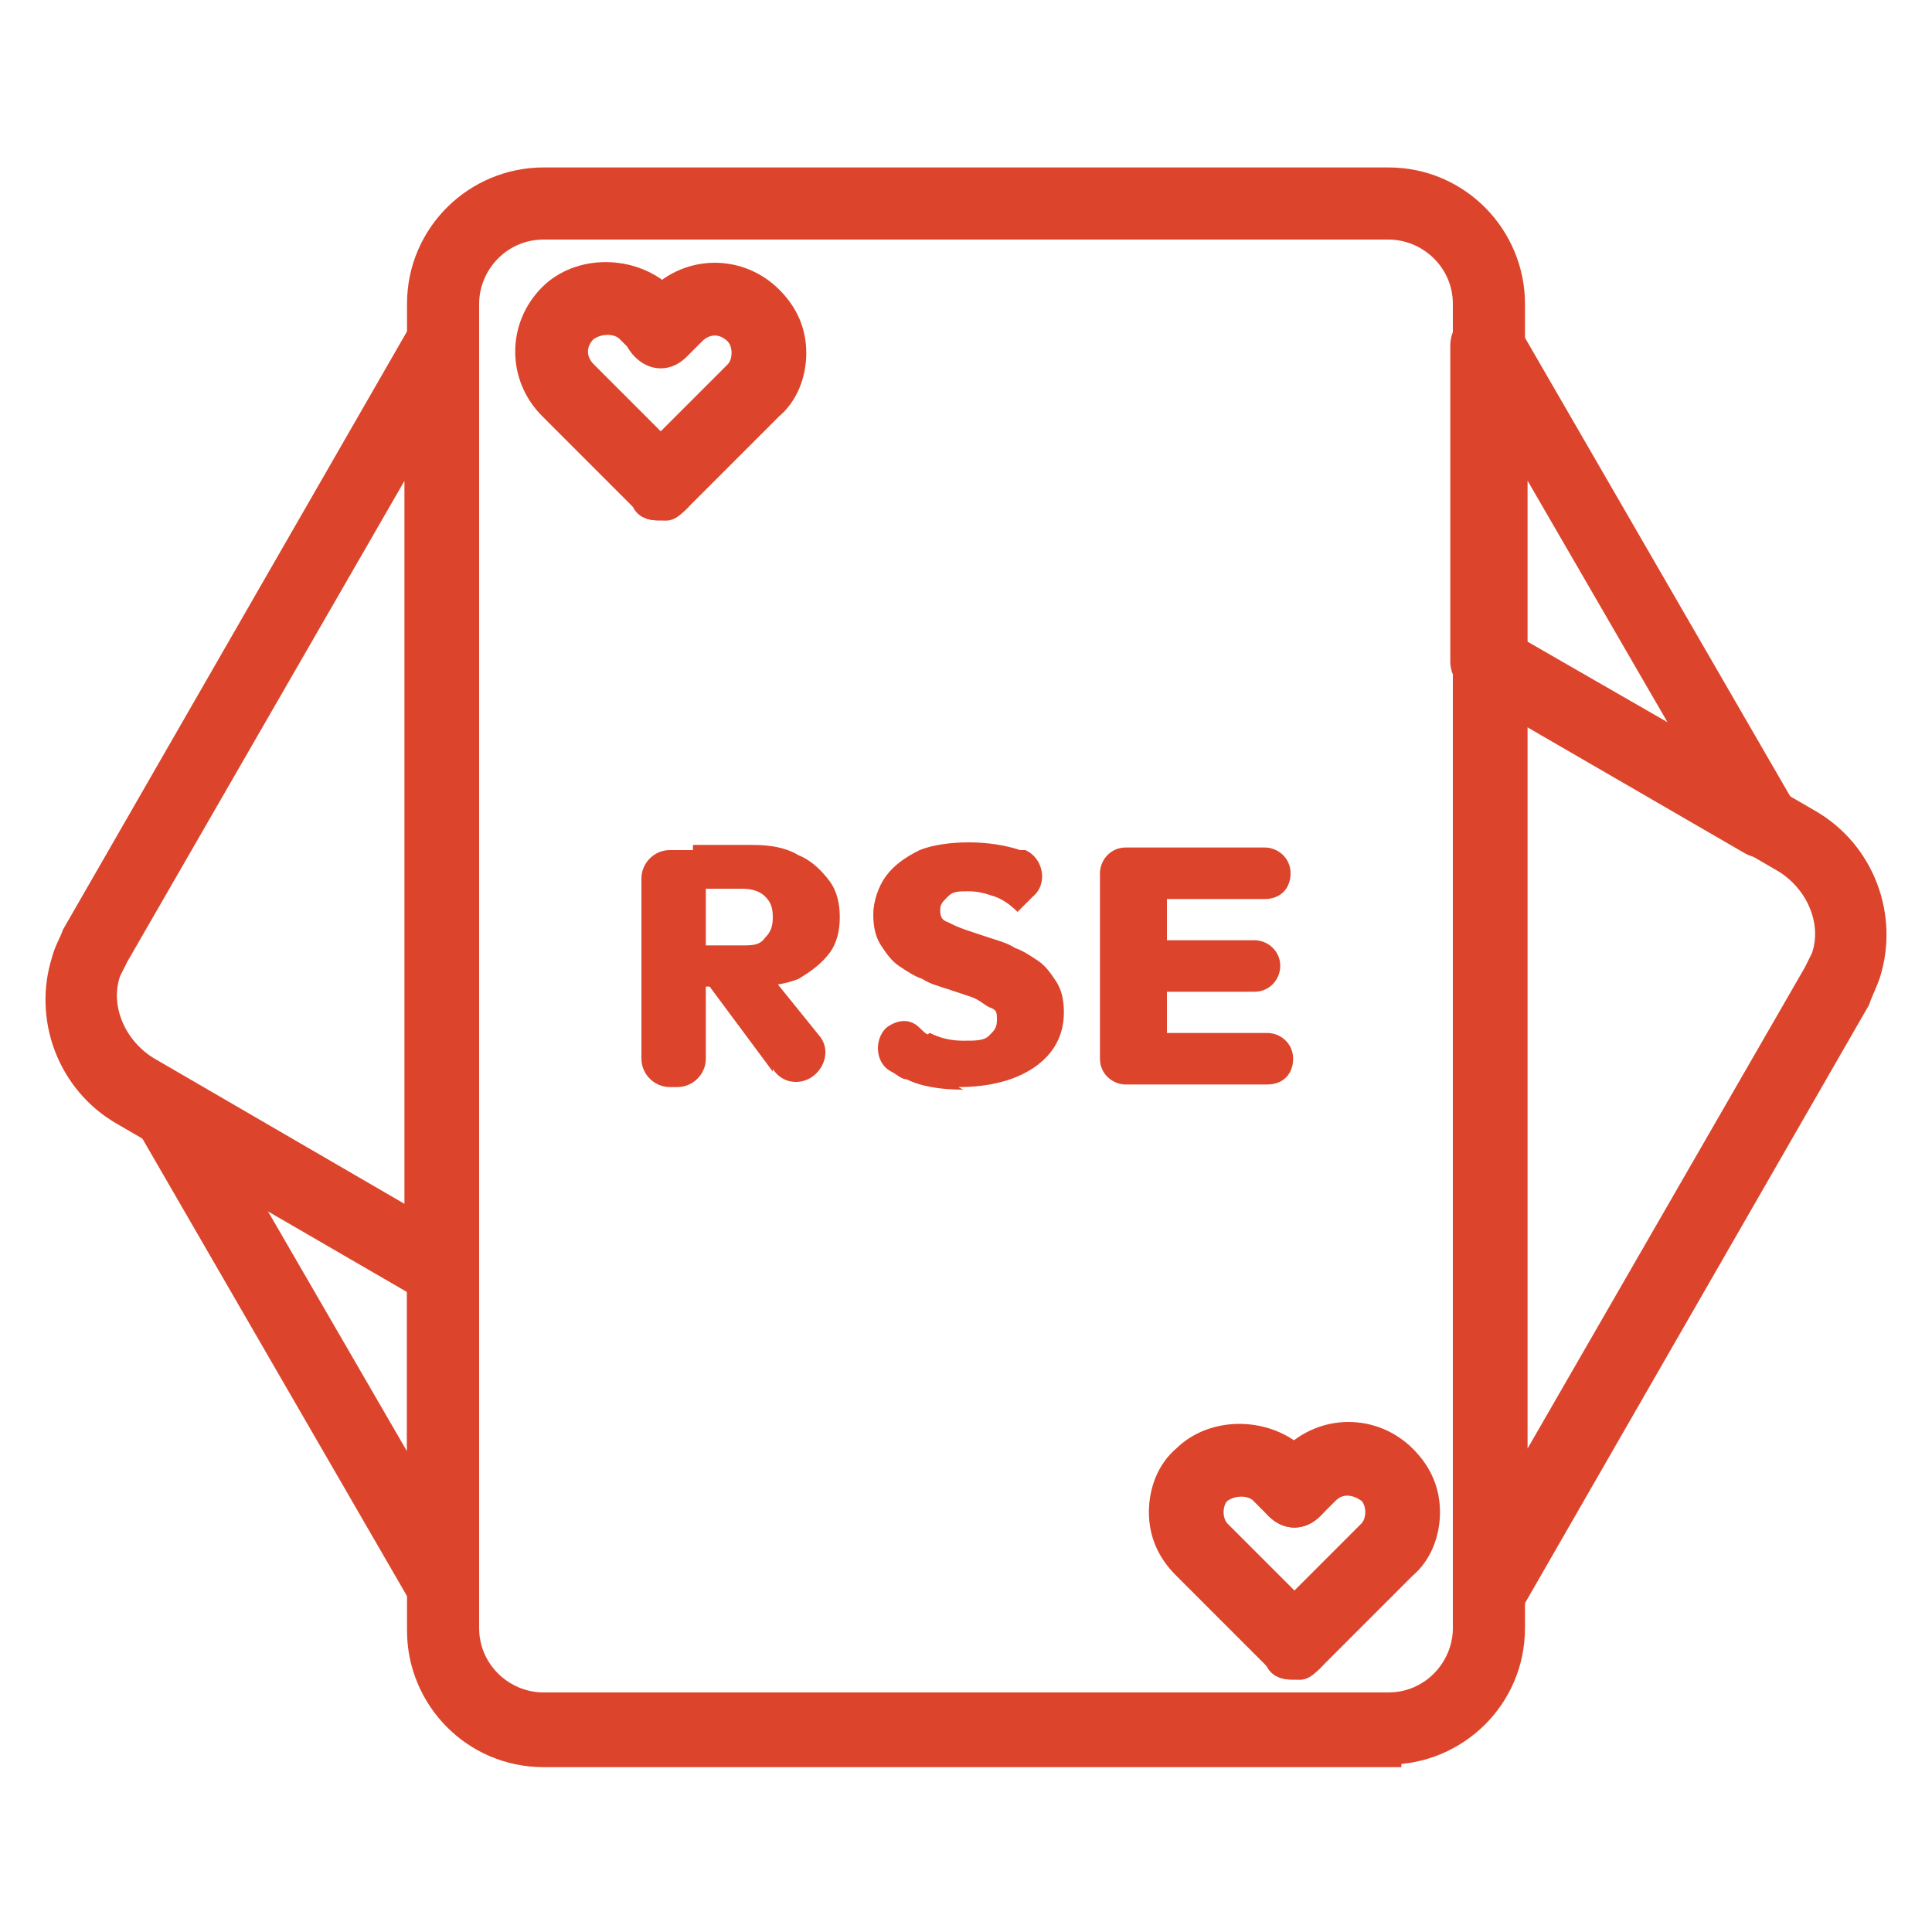
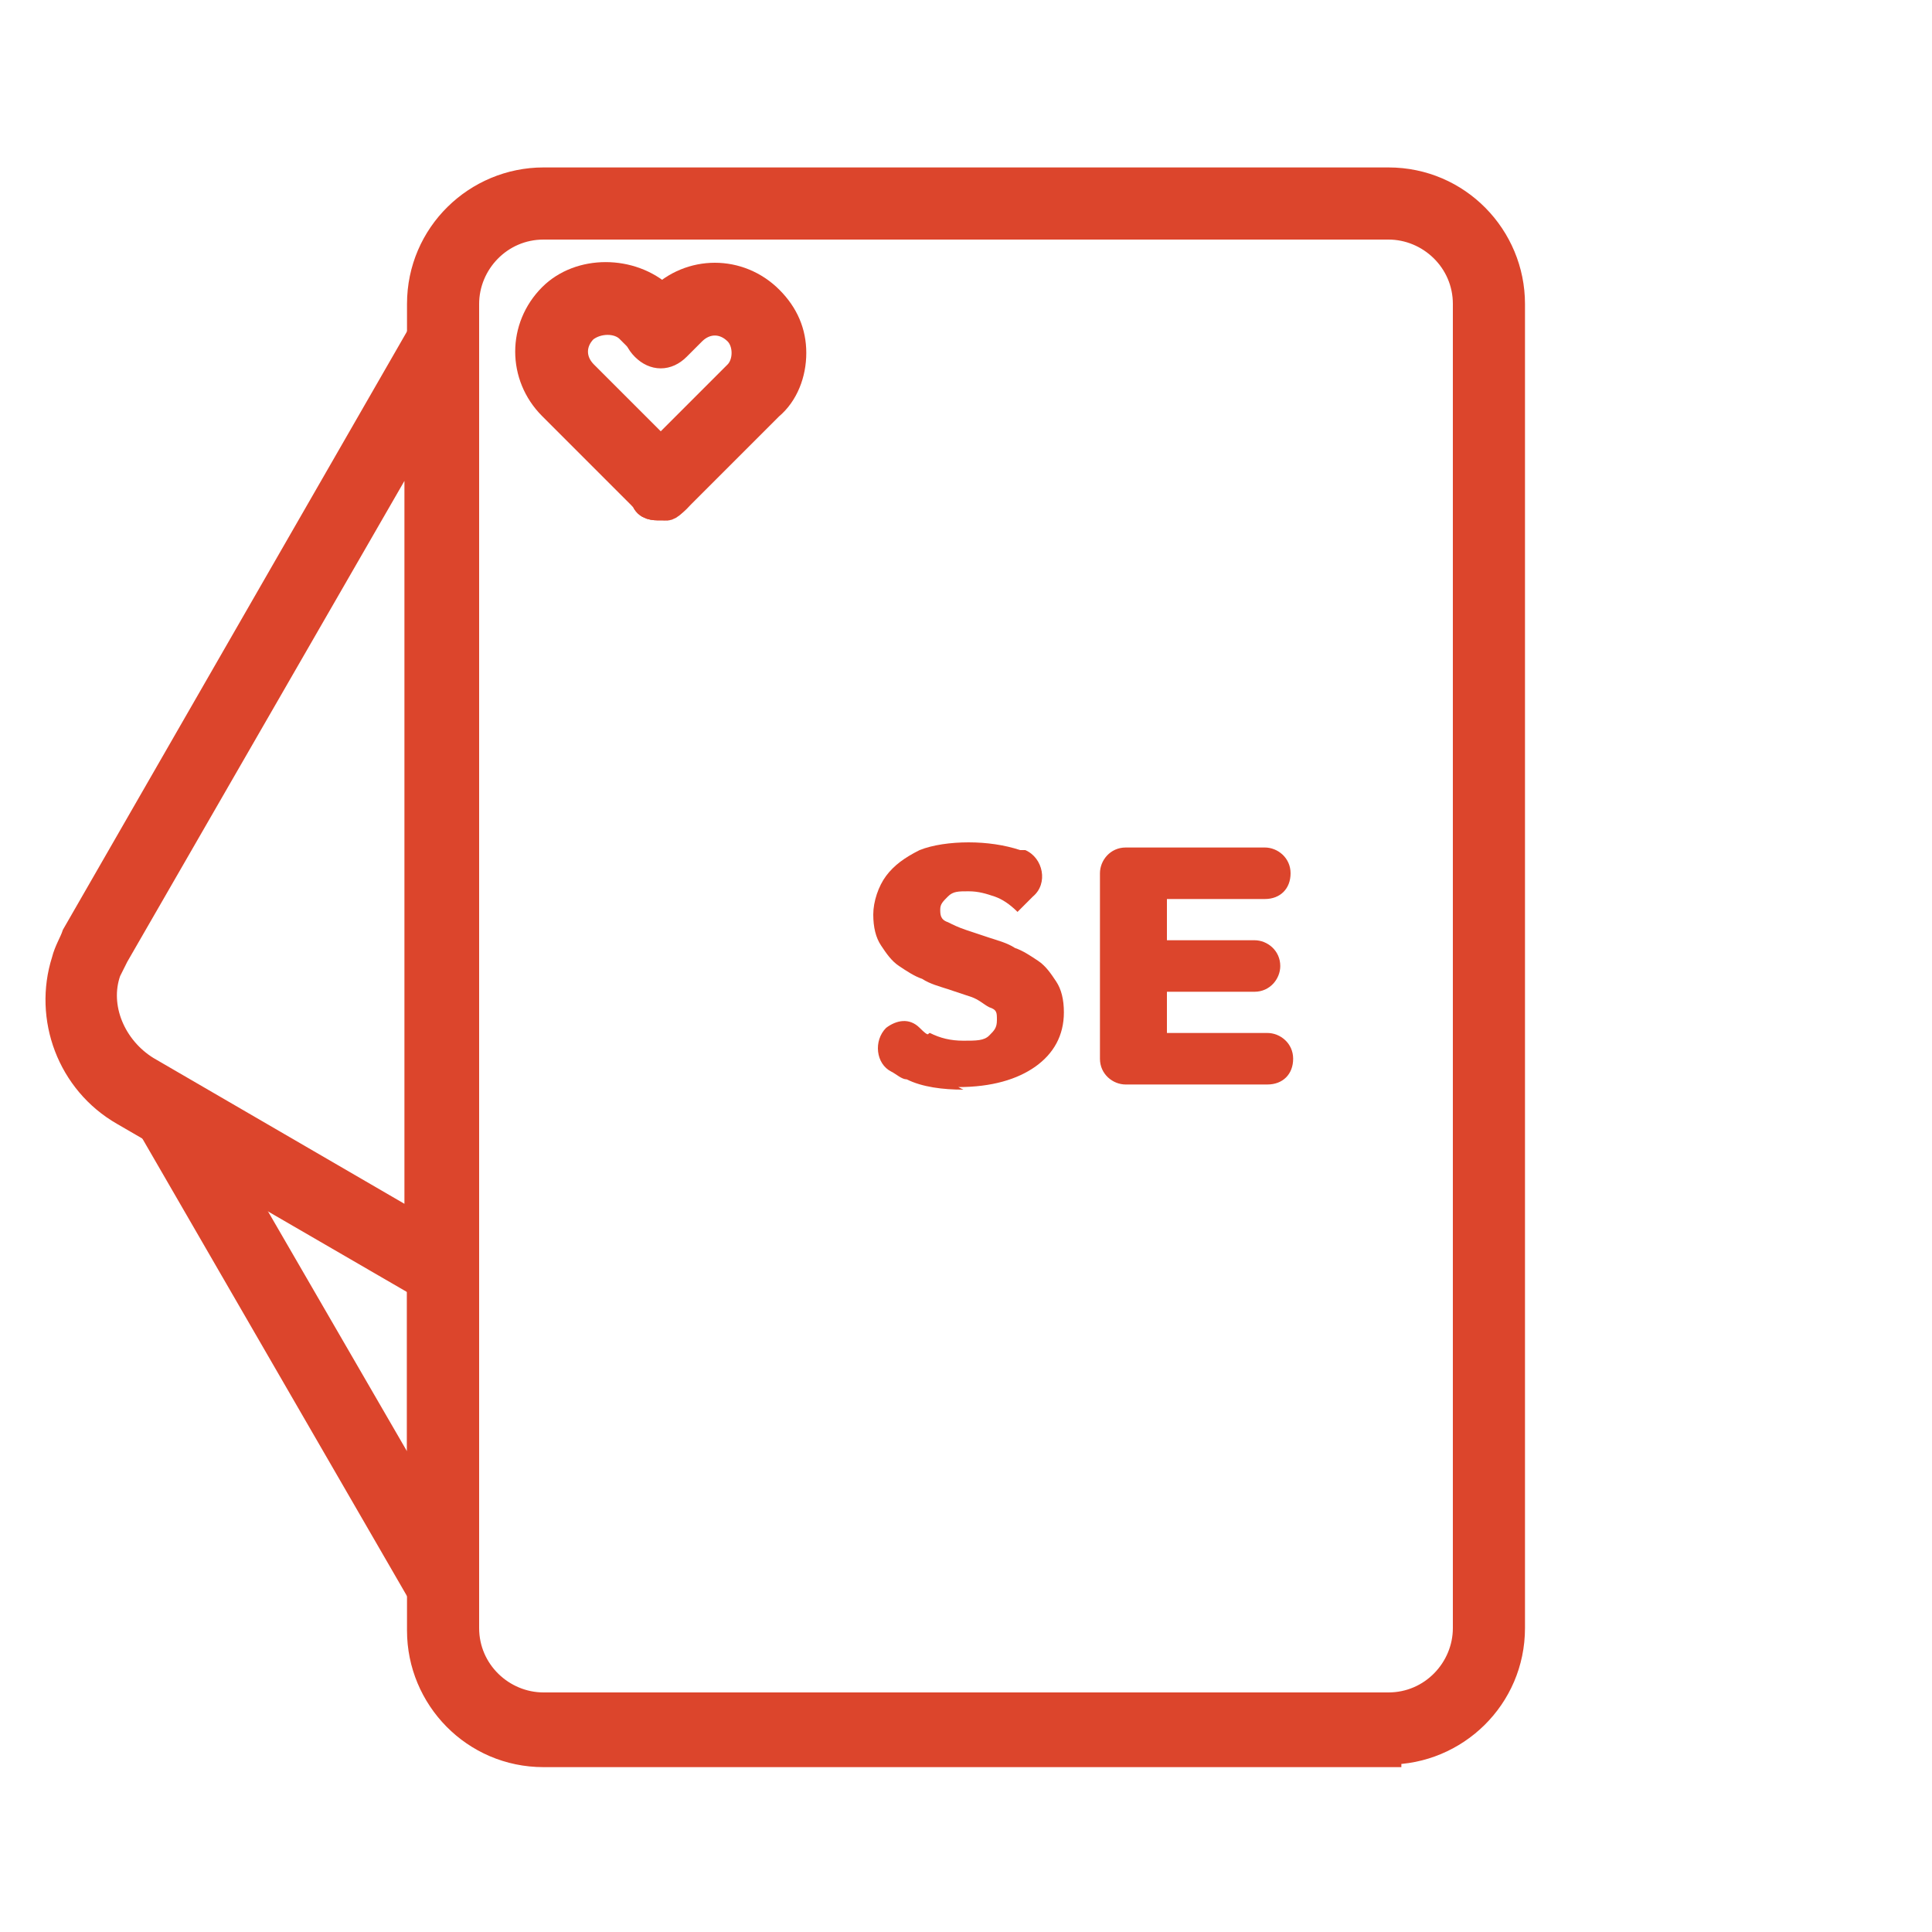
<svg xmlns="http://www.w3.org/2000/svg" id="Calque_2" viewBox="0 0 75 75">
  <defs>
    <style>      .st0 {        stroke: #dc452c;        stroke-miterlimit: 10;      }      .st0, .st1 {        fill: #dc452c;      }    </style>
  </defs>
  <g>
    <path class="st0" d="M17.2,50.2c-.2,0-.3,0-.5-.1l-11.9-6.9c-2.1-1.2-3-3.7-2.3-5.9.1-.4.3-.7.4-1l13.4-23.3c.2-.4.6-.5,1-.4.4.1.7.5.7.9v35.8c0,.3-.2.6-.5.8-.1,0-.3.1-.5.1ZM16.2,16.8l-11.7,20.3c-.1.2-.2.4-.3.6-.5,1.4.2,3,1.5,3.8l10.5,6.1v-30.8Z" />
    <path class="st0" d="M17.2,62.5c-.3,0-.6-.2-.8-.5l-10.7-18.5c-.2-.4-.1-.8.1-1.1.3-.3.7-.4,1.1-.1l10.7,6.2c.3.2.5.5.5.8v12.3c0,.4-.3.8-.7.9,0,0-.2,0-.2,0ZM9,45.6l7.3,12.6v-8.4l-7.3-4.2Z" />
-     <path class="st0" d="M57.8,62.5c0,0-.2,0-.2,0-.4-.1-.7-.5-.7-.9V25.8c0-.3.2-.6.5-.8.3-.2.6-.2.9,0l11.9,6.9c2.1,1.2,3,3.7,2.3,5.9h0c-.1.3-.3.7-.4,1l-13.4,23.3c-.2.3-.5.5-.8.5ZM58.8,27.3v30.8l11.7-20.3c.1-.2.2-.4.3-.6h0c.5-1.4-.2-3-1.5-3.8l-10.5-6.1ZM71.6,37.5h0,0Z" />
-     <path class="st0" d="M68.5,32.8c-.2,0-.3,0-.5-.1l-10.7-6.2c-.3-.2-.5-.5-.5-.8v-12.3c0-.4.3-.8.7-.9.4-.1.8,0,1,.4l10.7,18.5c.2.4.1.8-.1,1.1-.2.2-.4.3-.6.3ZM58.8,25.2l7.3,4.2-7.3-12.6v8.4Z" />
    <g>
      <path class="st0" d="M25.6,19.7c-.2,0-.5,0-.6-.3-.4-.4-.4-.9,0-1.3l3.6-3.6c.2-.2.3-.5.3-.8s-.1-.6-.3-.8c-.5-.5-1.2-.5-1.7,0l-.6.6c-.4.4-.9.4-1.3,0s-.4-.9,0-1.3l.6-.6c1.2-1.2,3.1-1.2,4.3,0,.6.6.9,1.3.9,2.1s-.3,1.6-.9,2.1l-3.6,3.6c-.2.2-.4.3-.6.3Z" />
      <path class="st0" d="M25.6,19.7c-.2,0-.5,0-.6-.3l-3.6-3.6c-1.2-1.2-1.2-3.1,0-4.3,1.1-1.1,3.1-1.1,4.3,0l.6.6c.4.4.4.9,0,1.3s-.9.4-1.3,0l-.6-.6c-.4-.4-1.2-.4-1.7,0-.5.5-.5,1.2,0,1.7l3.6,3.6c.4.4.4.9,0,1.3s-.4.3-.6.3Z" />
    </g>
    <g>
-       <path class="st0" d="M50.2,64.7c-.2,0-.5,0-.6-.3-.4-.4-.4-.9,0-1.3l3.6-3.6c.2-.2.3-.5.3-.8s-.1-.6-.3-.8c-.5-.4-1.2-.5-1.7,0l-.6.6c-.4.4-.9.4-1.3,0s-.4-.9,0-1.3l.6-.6c1.2-1.2,3.1-1.2,4.3,0,.6.6.9,1.3.9,2.1s-.3,1.6-.9,2.1l-3.6,3.6c-.2.2-.4.3-.6.3Z" />
-       <path class="st0" d="M50.2,64.7c-.2,0-.5,0-.6-.3l-3.6-3.6c-.6-.6-.9-1.3-.9-2.1s.3-1.6.9-2.1c1.1-1.1,3.1-1.1,4.3,0l.6.6c.4.4.4.9,0,1.3s-.9.4-1.3,0l-.6-.6c-.4-.4-1.2-.4-1.7,0-.2.2-.3.5-.3.8s.1.6.3.8l3.6,3.6c.4.4.4.9,0,1.3s-.4.3-.6.3Z" />
-     </g>
+       </g>
    <g>
-       <path class="st1" d="M24.9,41v-6.9c0-.6.5-1.1,1.1-1.1h1.4v8.1c0,.6-.5,1.1-1.1,1.1h-.3c-.6,0-1.1-.5-1.1-1.1ZM26.9,38.4v-1.7h1.9c.4,0,.7,0,.9-.3.2-.2.3-.4.3-.8s-.1-.6-.3-.8c-.2-.2-.5-.3-.9-.3h-1.9v-1.7h2.3c.7,0,1.3.1,1.8.4.5.2.9.6,1.2,1,.3.4.4.9.4,1.4s-.1,1-.4,1.4c-.3.4-.7.7-1.2,1-.5.2-1.1.3-1.9.3h-2.2ZM30,41.6l-2.6-3.5,2.3-.5,2.1,2.6c.6.7,0,1.8-.9,1.8h0c-.4,0-.7-.2-.9-.5Z" />
      <path class="st1" d="M37.4,42.3c-.8,0-1.6-.1-2.2-.4-.2,0-.4-.2-.6-.3-.6-.3-.7-1.2-.2-1.7h0c.4-.3.9-.4,1.3,0s.3.2.4.2c.4.2.8.3,1.3.3s.8,0,1-.2.3-.3.3-.6,0-.4-.3-.5c-.2-.1-.4-.3-.7-.4-.3-.1-.6-.2-.9-.3-.3-.1-.7-.2-1-.4-.3-.1-.6-.3-.9-.5-.3-.2-.5-.5-.7-.8-.2-.3-.3-.7-.3-1.2s.2-1.1.5-1.5c.3-.4.7-.7,1.3-1,.5-.2,1.2-.3,1.9-.3s1.4.1,2,.3c0,0,.1,0,.2,0,.7.3.9,1.3.3,1.8l-.6.6c-.3-.3-.6-.5-.9-.6s-.6-.2-1-.2-.6,0-.8.2-.3.3-.3.5,0,.4.3.5c.2.1.4.2.7.3.3.1.6.2.9.3.3.1.7.2,1,.4.3.1.6.3.9.5.3.2.5.5.7.8.2.3.3.7.3,1.2,0,.9-.4,1.6-1.1,2.1s-1.7.8-3,.8Z" />
      <path class="st1" d="M42.7,41.2v-7.3c0-.5.4-1,1-1h1.6v9.2h-1.6c-.5,0-1-.4-1-1ZM44.7,34.9v-2h4.4c.5,0,1,.4,1,1h0c0,.6-.4,1-1,1h-4.4ZM44.7,38.4v-1.9h4c.5,0,1,.4,1,1h0c0,.5-.4,1-1,1h-4ZM44.7,42.1v-2h4.5c.5,0,1,.4,1,1h0c0,.6-.4,1-1,1h-4.5Z" />
    </g>
  </g>
  <path class="st0" d="M53.9,68.1H21.1c-2.7,0-4.8-2.2-4.8-4.8V11.8c0-2.7,2.2-4.8,4.8-4.8h32.8c2.7,0,4.8,2.2,4.8,4.8v51.4c0,2.7-2.2,4.8-4.8,4.8ZM21.1,8.8c-1.7,0-3,1.4-3,3v51.4c0,1.7,1.4,3,3,3h32.8c1.7,0,3-1.4,3-3V11.8c0-1.7-1.4-3-3-3H21.1Z" />
</svg>